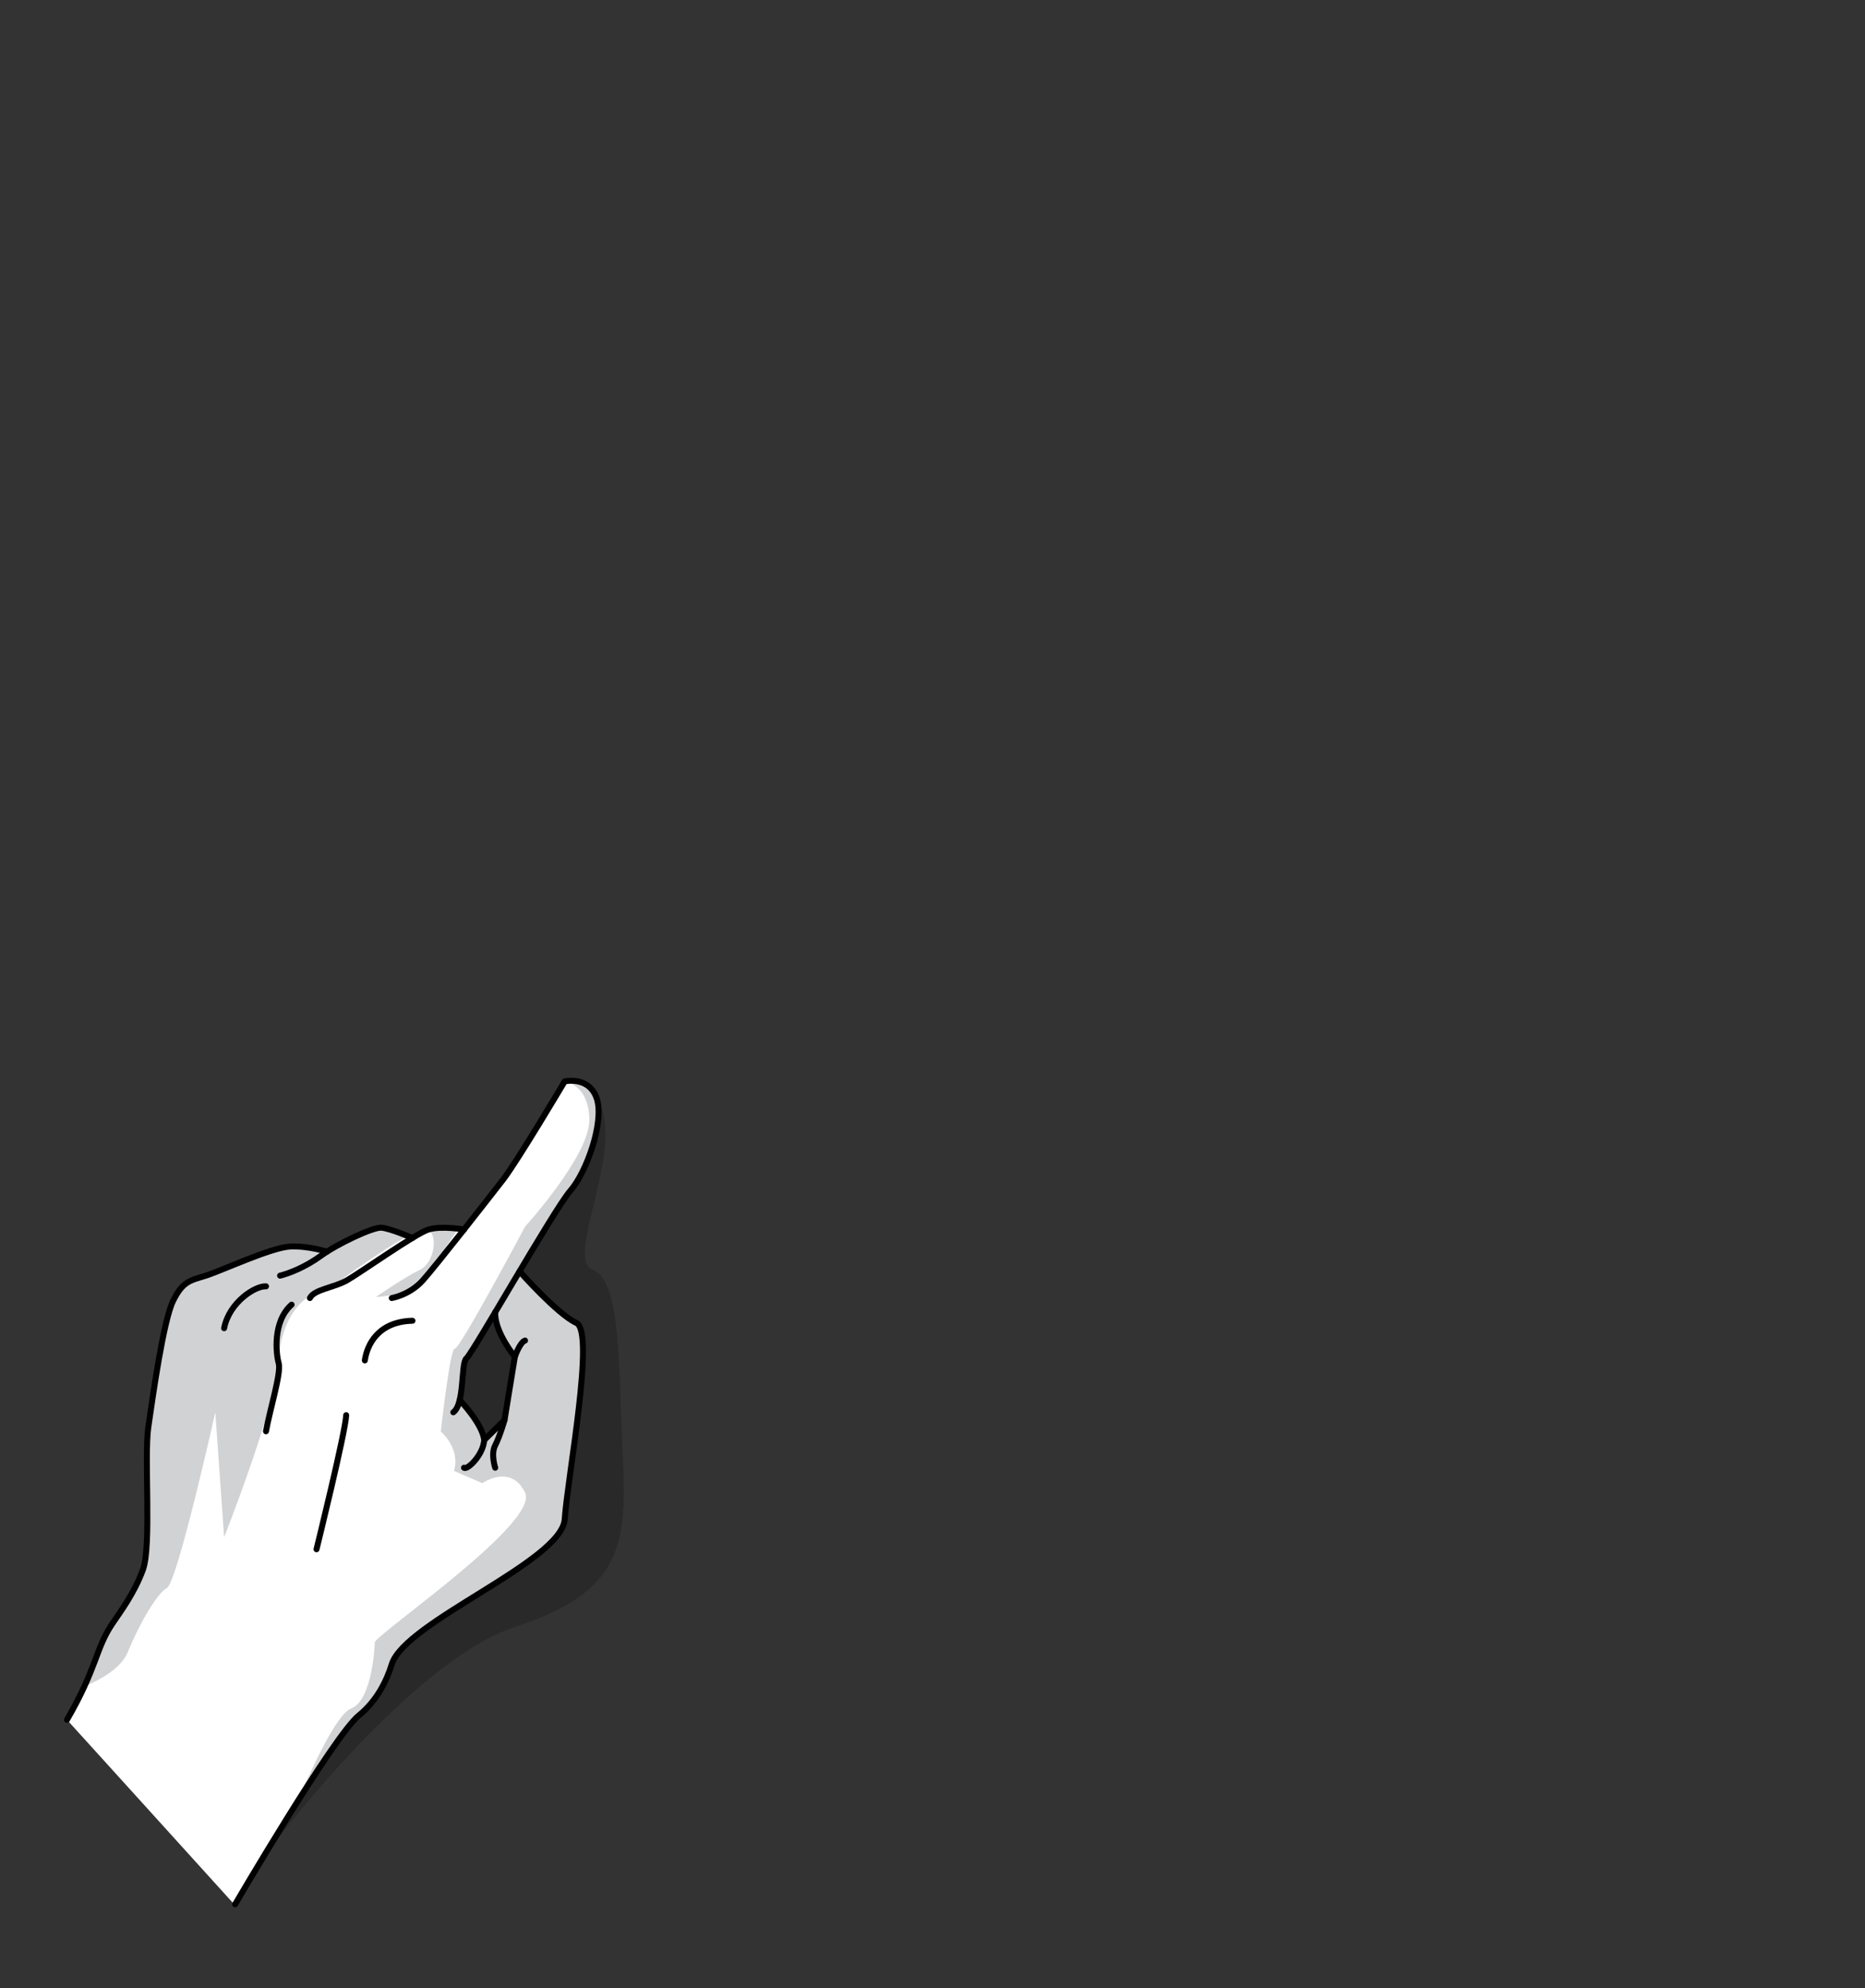
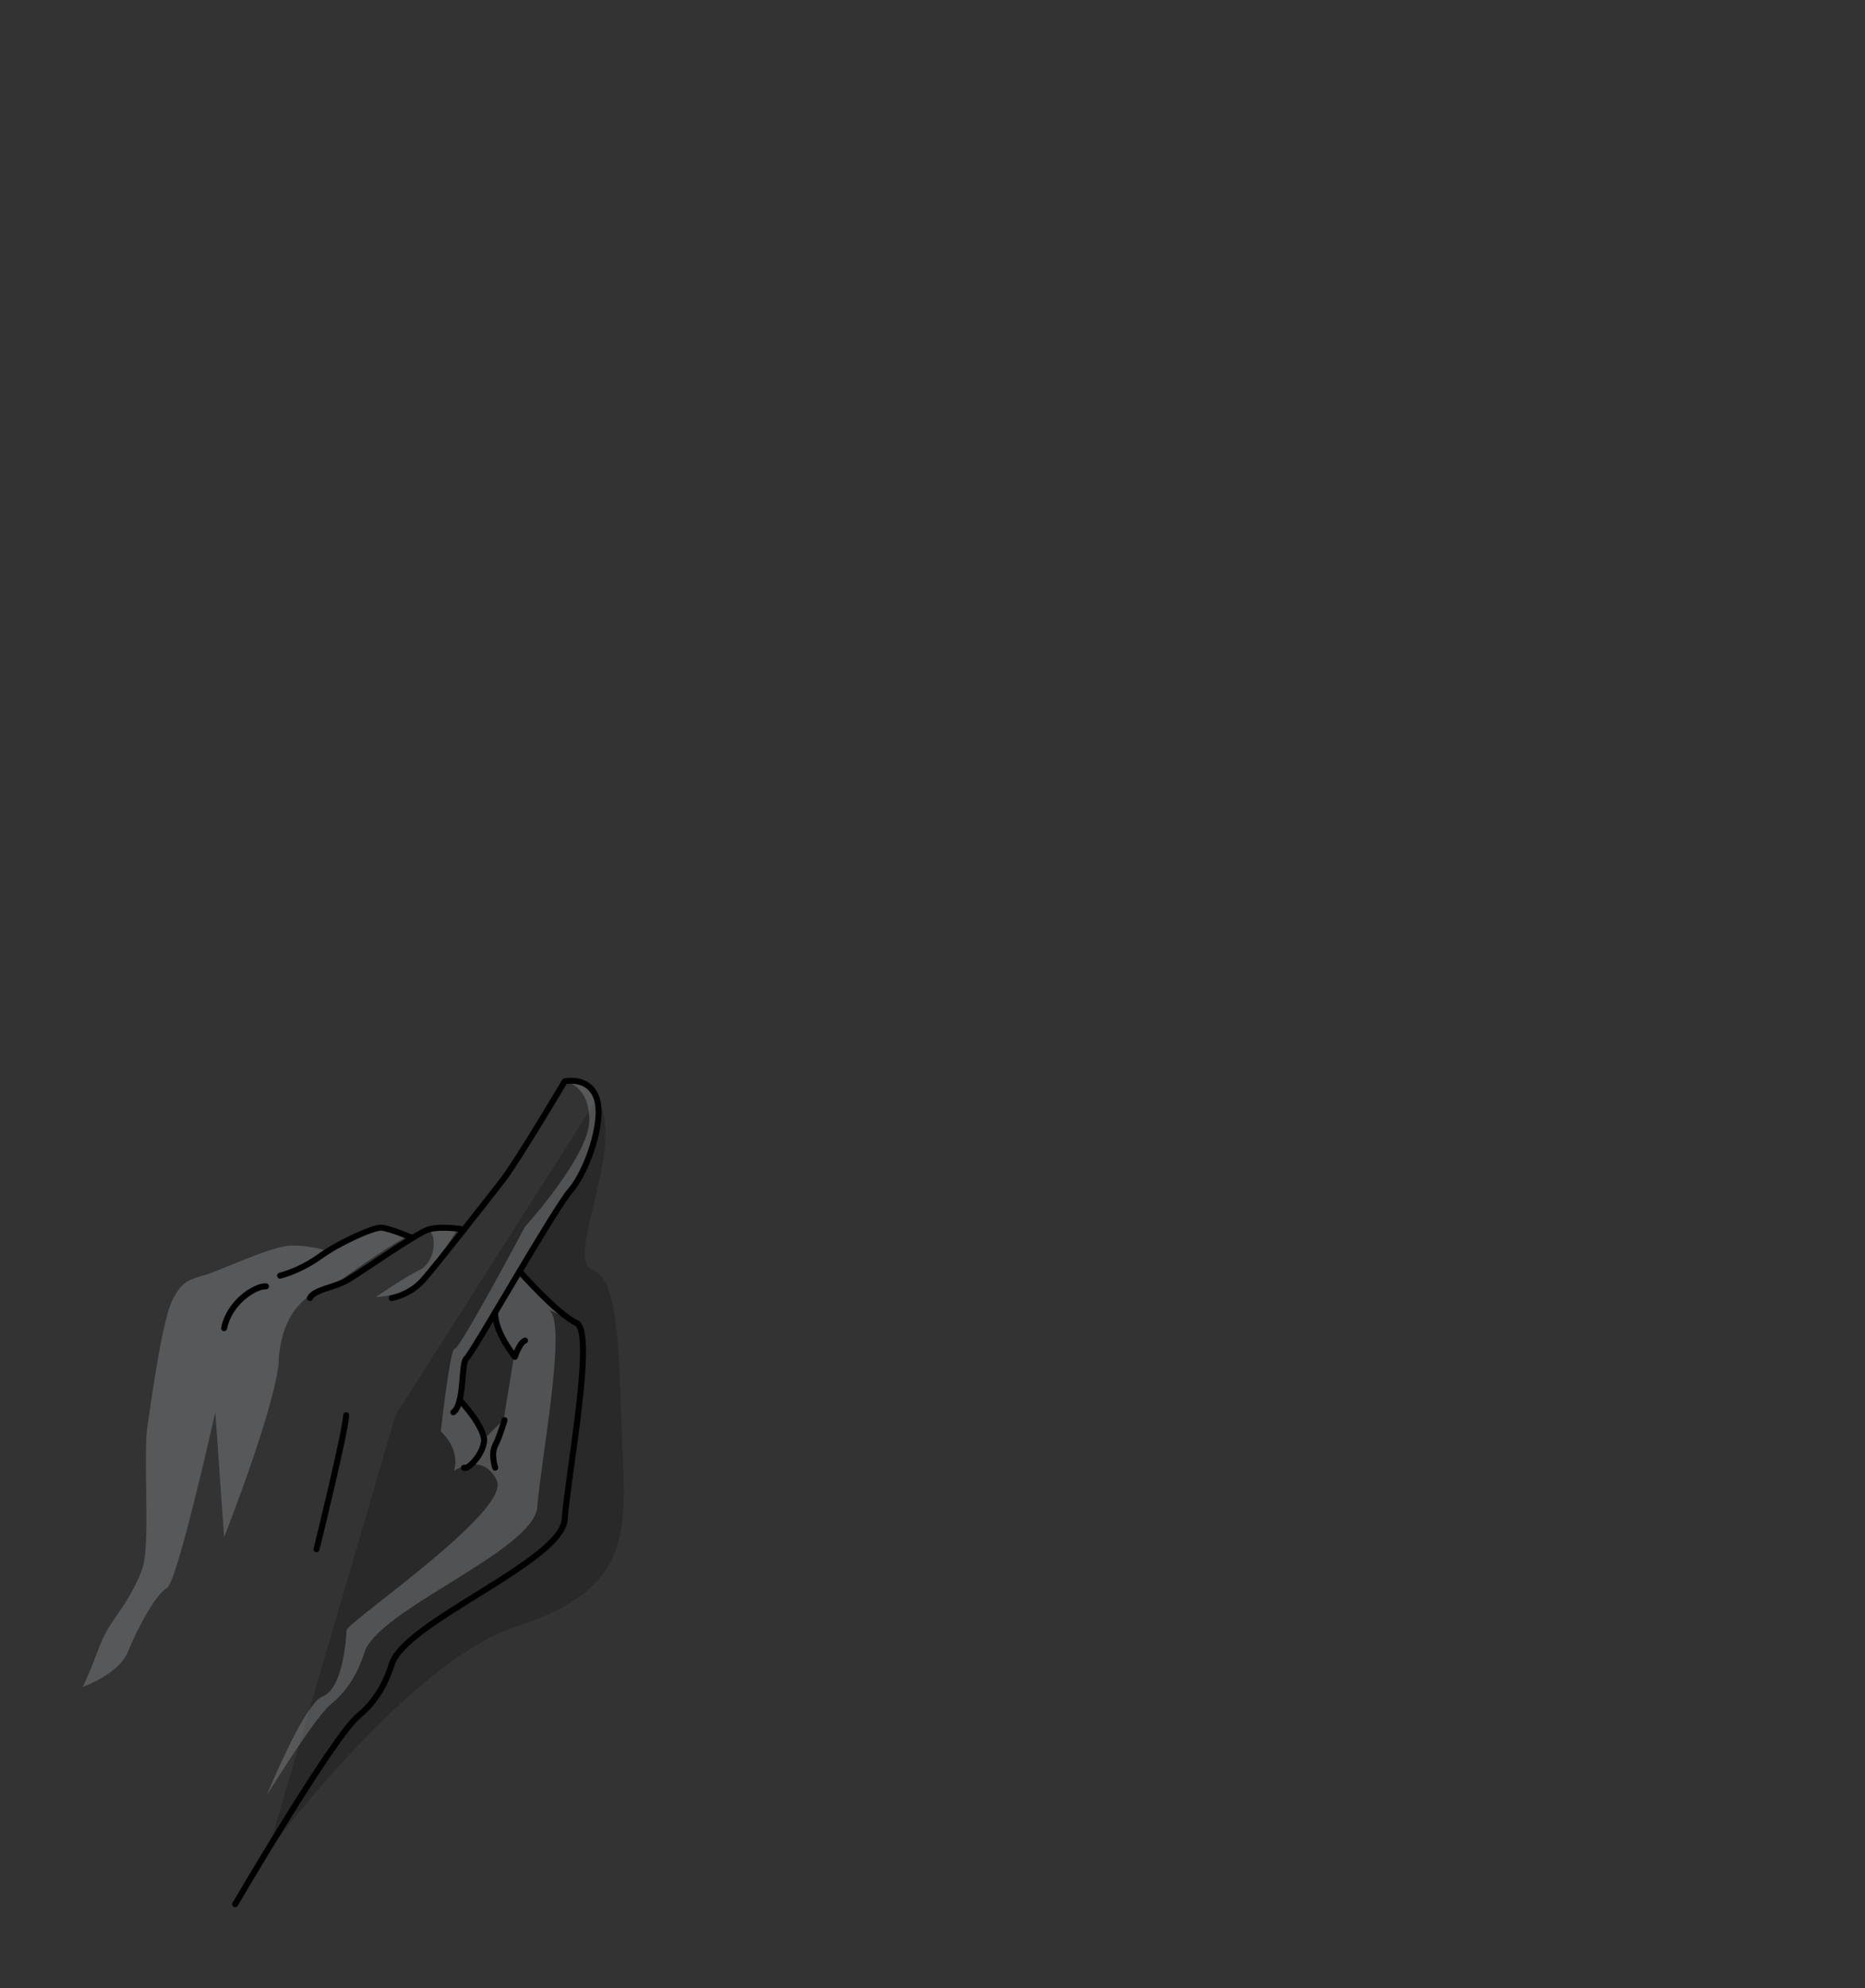
<svg xmlns="http://www.w3.org/2000/svg" xml:space="preserve" width="110.008mm" height="117.278mm" style="shape-rendering:geometricPrecision; text-rendering:geometricPrecision; image-rendering:optimizeQuality; fill-rule:evenodd; clip-rule:evenodd" viewBox="0 0 11001 11728">
  <rect x="0" y="0" width="11001" height="11728" fill="#333333" stroke="none" />
  <defs>
    <style type="text/css">  .str0 {stroke:black;stroke-width:35.28;stroke-linecap:round;stroke-linejoin:round} .fil3 {fill:none;fill-rule:nonzero} .fil1 {fill:white;fill-rule:nonzero} .fil0 {fill:black;fill-rule:nonzero;fill-opacity:0.2} .fil2 {fill:#8C9094;fill-rule:nonzero;fill-opacity:0.4}  </style>
  </defs>
  <g id="Слой_x0020_1">
    <g id="_2335404594944">
      <g id="_2628681778368">
        <g>
          <path class="fil0" d="M1581 10920c0,0 832,-1119 1460,-1324 627,-205 658,-483 633,-1001 -26,-519 -7,-1042 -178,-1104 -172,-63 206,-740 25,-1008l-1188 1865 -752 2572 0 0z" />
        </g>
        <g>
-           <path class="fil1" d="M1379 11232c-4,-1 -8,-3 -13,-4 10,5 16,9 18,10 -1,-1 -2,-3 -5,-6zm2023 -3433l0 0c-104,-48 -305,-272 -331,-300 129,-215 255,-423 298,-473 91,-103 202,-401 157,-545 -41,-132 -176,-111 -195,-108 -1,1 -2,1 -2,1 -1,0 -2,1 -3,2 -3,5 -277,468 -362,579 -41,52 -135,172 -230,292 -4,0 -15,-2 -28,-4 -44,-5 -125,-12 -180,5 -2,1 -4,1 -6,2 -20,8 -51,24 -88,47 -3,-2 -11,-5 -20,-9 -40,-17 -124,-49 -164,-51 -48,-2 -218,77 -320,141 -16,-5 -113,-34 -216,-30 -78,3 -237,68 -365,120 -56,23 -105,43 -134,52 -9,3 -17,5 -25,7 -76,23 -118,36 -171,142 -56,111 -115,523 -144,721l-4 27c-11,75 -9,211 -7,354 3,200 6,406 -24,487 -44,120 -110,215 -158,284 -8,12 -16,24 -23,34 -45,67 -67,126 -95,200 -21,57 -48,119 -74,176 -48,106 -93,193 -93,193 0,0 905,998 984,1086 8,3 12,4 13,4 3,-5 170,-291 348,-572 152,-244 312,-484 381,-540 112,-90 168,-215 196,-304 36,-119 271,-265 499,-406 251,-156 511,-317 520,-451 5,-69 21,-183 39,-316 50,-360 112,-808 27,-847l0 0zm-431 575l0 0 -111 110c-16,-90 -125,-209 -142,-227 9,-39 13,-86 16,-130 5,-50 9,-102 21,-111 12,-9 69,-102 161,-256 8,108 101,227 115,244l-60 370 0 0z" />
          <path class="fil2" d="M1644 8042c-33,295 -322,1026 -322,1026l-52 -737c0,0 -223,1000 -285,1036 -63,35 -170,227 -231,378 -41,102 -179,172 -266,207 26,-57 53,-119 74,-176 28,-74 50,-133 95,-200 7,-10 15,-22 23,-34 48,-69 114,-164 158,-284 30,-81 27,-287 24,-487 -2,-143 -4,-279 7,-354l4 -27c29,-198 88,-610 144,-721 53,-106 95,-119 171,-142 8,-2 16,-4 25,-7 29,-9 78,-29 134,-52 128,-52 287,-117 365,-120 103,-4 200,25 216,30 102,-64 272,-143 320,-141 40,2 124,34 164,51 -169,89 -454,301 -454,301 -324,69 -314,453 -314,453l0 0z" />
          <path class="fil2" d="M2217 7651c0,0 176,-121 259,-160 83,-39 110,-194 51,-238 -2,-1 -4,-2 -7,-3 2,-1 4,-1 6,-2 55,-17 136,-10 180,-5 -107,161 -191,284 -213,311 -75,89 -276,97 -276,97l0 0z" />
-           <path class="fil2" d="M3402 7799c-104,-48 -305,-272 -331,-300 129,-215 255,-423 298,-473 91,-103 202,-401 157,-545 -41,-132 -176,-111 -195,-108l0 6c0,0 145,18 145,229 0,211 -379,628 -379,628 0,0 -389,731 -415,720 -26,-11 -82,488 -82,488 0,0 108,92 82,216 -1,6 -2,12 -4,17l167 72c0,0 167,-117 252,55 86,173 -815,790 -886,881 0,0 -10,344 -141,394 -85,33 -236,359 -330,584 152,-244 312,-484 381,-540 112,-90 168,-215 196,-304 36,-119 271,-265 499,-406 251,-156 511,-317 520,-451 5,-69 21,-183 39,-316 50,-360 112,-808 27,-847l0 0zm-431 575l0 0 -111 110c-16,-90 -125,-209 -142,-227 9,-39 13,-86 16,-130 5,-50 9,-102 21,-111 12,-9 69,-102 161,-256 8,108 101,227 115,244l-60 370 0 0z" />
+           <path class="fil2" d="M3402 7799c-104,-48 -305,-272 -331,-300 129,-215 255,-423 298,-473 91,-103 202,-401 157,-545 -41,-132 -176,-111 -195,-108l0 6c0,0 145,18 145,229 0,211 -379,628 -379,628 0,0 -389,731 -415,720 -26,-11 -82,488 -82,488 0,0 108,92 82,216 -1,6 -2,12 -4,17c0,0 167,-117 252,55 86,173 -815,790 -886,881 0,0 -10,344 -141,394 -85,33 -236,359 -330,584 152,-244 312,-484 381,-540 112,-90 168,-215 196,-304 36,-119 271,-265 499,-406 251,-156 511,-317 520,-451 5,-69 21,-183 39,-316 50,-360 112,-808 27,-847l0 0zm-431 575l0 0 -111 110c-16,-90 -125,-209 -142,-227 9,-39 13,-86 16,-130 5,-50 9,-102 21,-111 12,-9 69,-102 161,-256 8,108 101,227 115,244l-60 370 0 0z" />
          <g>
            <path class="fil3 str0" d="M2311 7657c0,0 104,-17 182,-103 78,-87 388,-484 475,-596 86,-112 363,-579 363,-579 0,0 146,-34 190,104 43,138 -61,431 -156,540 -95,108 -579,963 -613,989 -35,26 -9,268 -78,319" />
            <path class="fil3 str0" d="M2712 8259c0,0 135,141 144,236" />
-             <polyline class="fil3 str0" points="2856,8495 2976,8377 3037,8003 " />
            <path class="fil3 str0" d="M3037 8003c0,0 -120,-144 -116,-262" />
            <path class="fil3 str0" d="M3065 7500c0,0 222,252 335,304 112,52 -52,907 -69,1158 -18,250 -942,604 -1020,855 -31,100 -89,217 -194,302 -150,122 -730,1114 -730,1114" />
            <path class="fil3 str0" d="M2737 7253c0,0 -132,-24 -210,0 -77,24 -406,258 -483,301 -78,43 -190,52 -216,103" />
            <path class="fil3 str0" d="M2433 7303c0,0 -133,-58 -185,-61 -52,-2 -259,96 -354,165 -95,69 -187,104 -242,118" />
-             <path class="fil3 str0" d="M1928 7384c0,0 -103,-35 -215,-31 -113,5 -406,143 -499,172 -92,29 -135,32 -192,147 -58,115 -121,567 -147,746 -26,178 20,701 -32,842 -52,141 -132,246 -181,319 -99,147 -88,257 -267,566" />
-             <path class="fil3 str0" d="M1720 7696c-113,100 -92,290 -76,346 16,56 -54,281 -75,401" />
-             <path class="fil3 str0" d="M2433 7791c-204,5 -268,143 -281,234" />
            <path class="fil3 str0" d="M1569 7588c-61,-4 -216,91 -247,247" />
            <path class="fil3 str0" d="M3037 8003c0,0 30,-86 60,-95" />
            <path class="fil3 str0" d="M2976 8377c0,0 -28,97 -55,149 -27,51 0,132 0,132" />
            <path class="fil3 str0" d="M2856 8495c-5,87 -100,179 -119,163" />
            <path class="fil3 str0" d="M2042 8348c-3,95 -175,791 -175,791" />
          </g>
        </g>
      </g>
    </g>
  </g>
</svg>